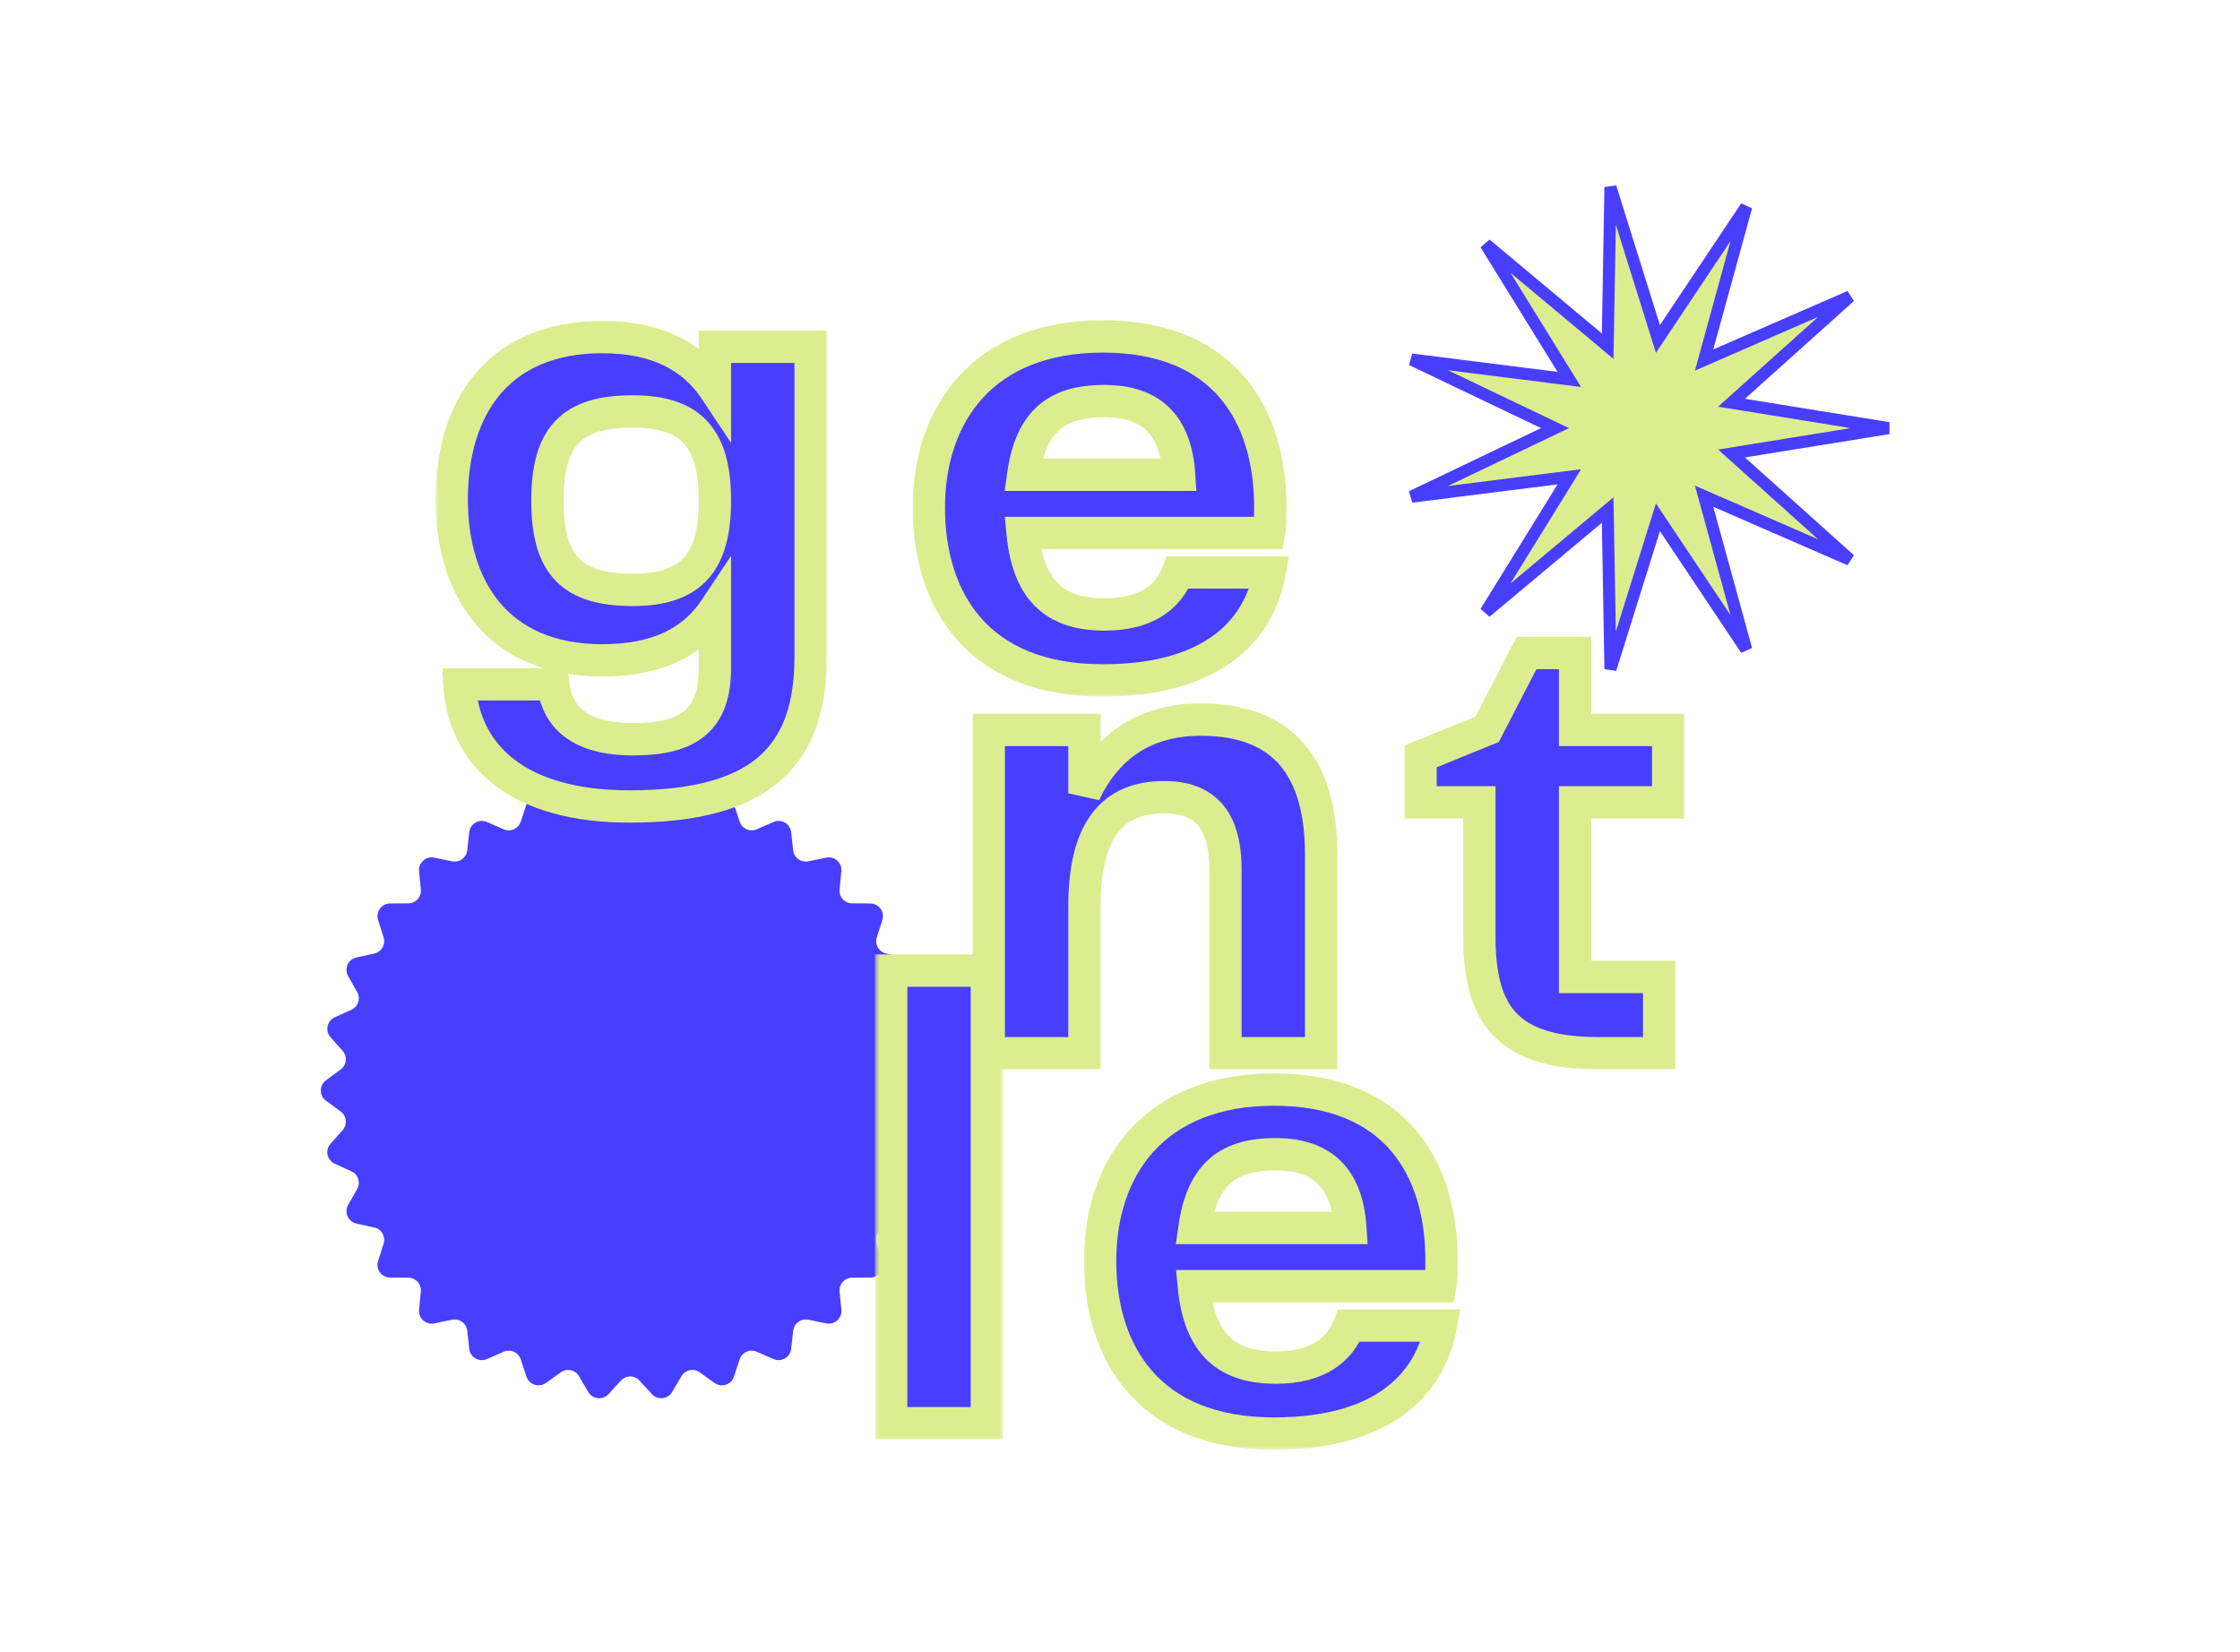
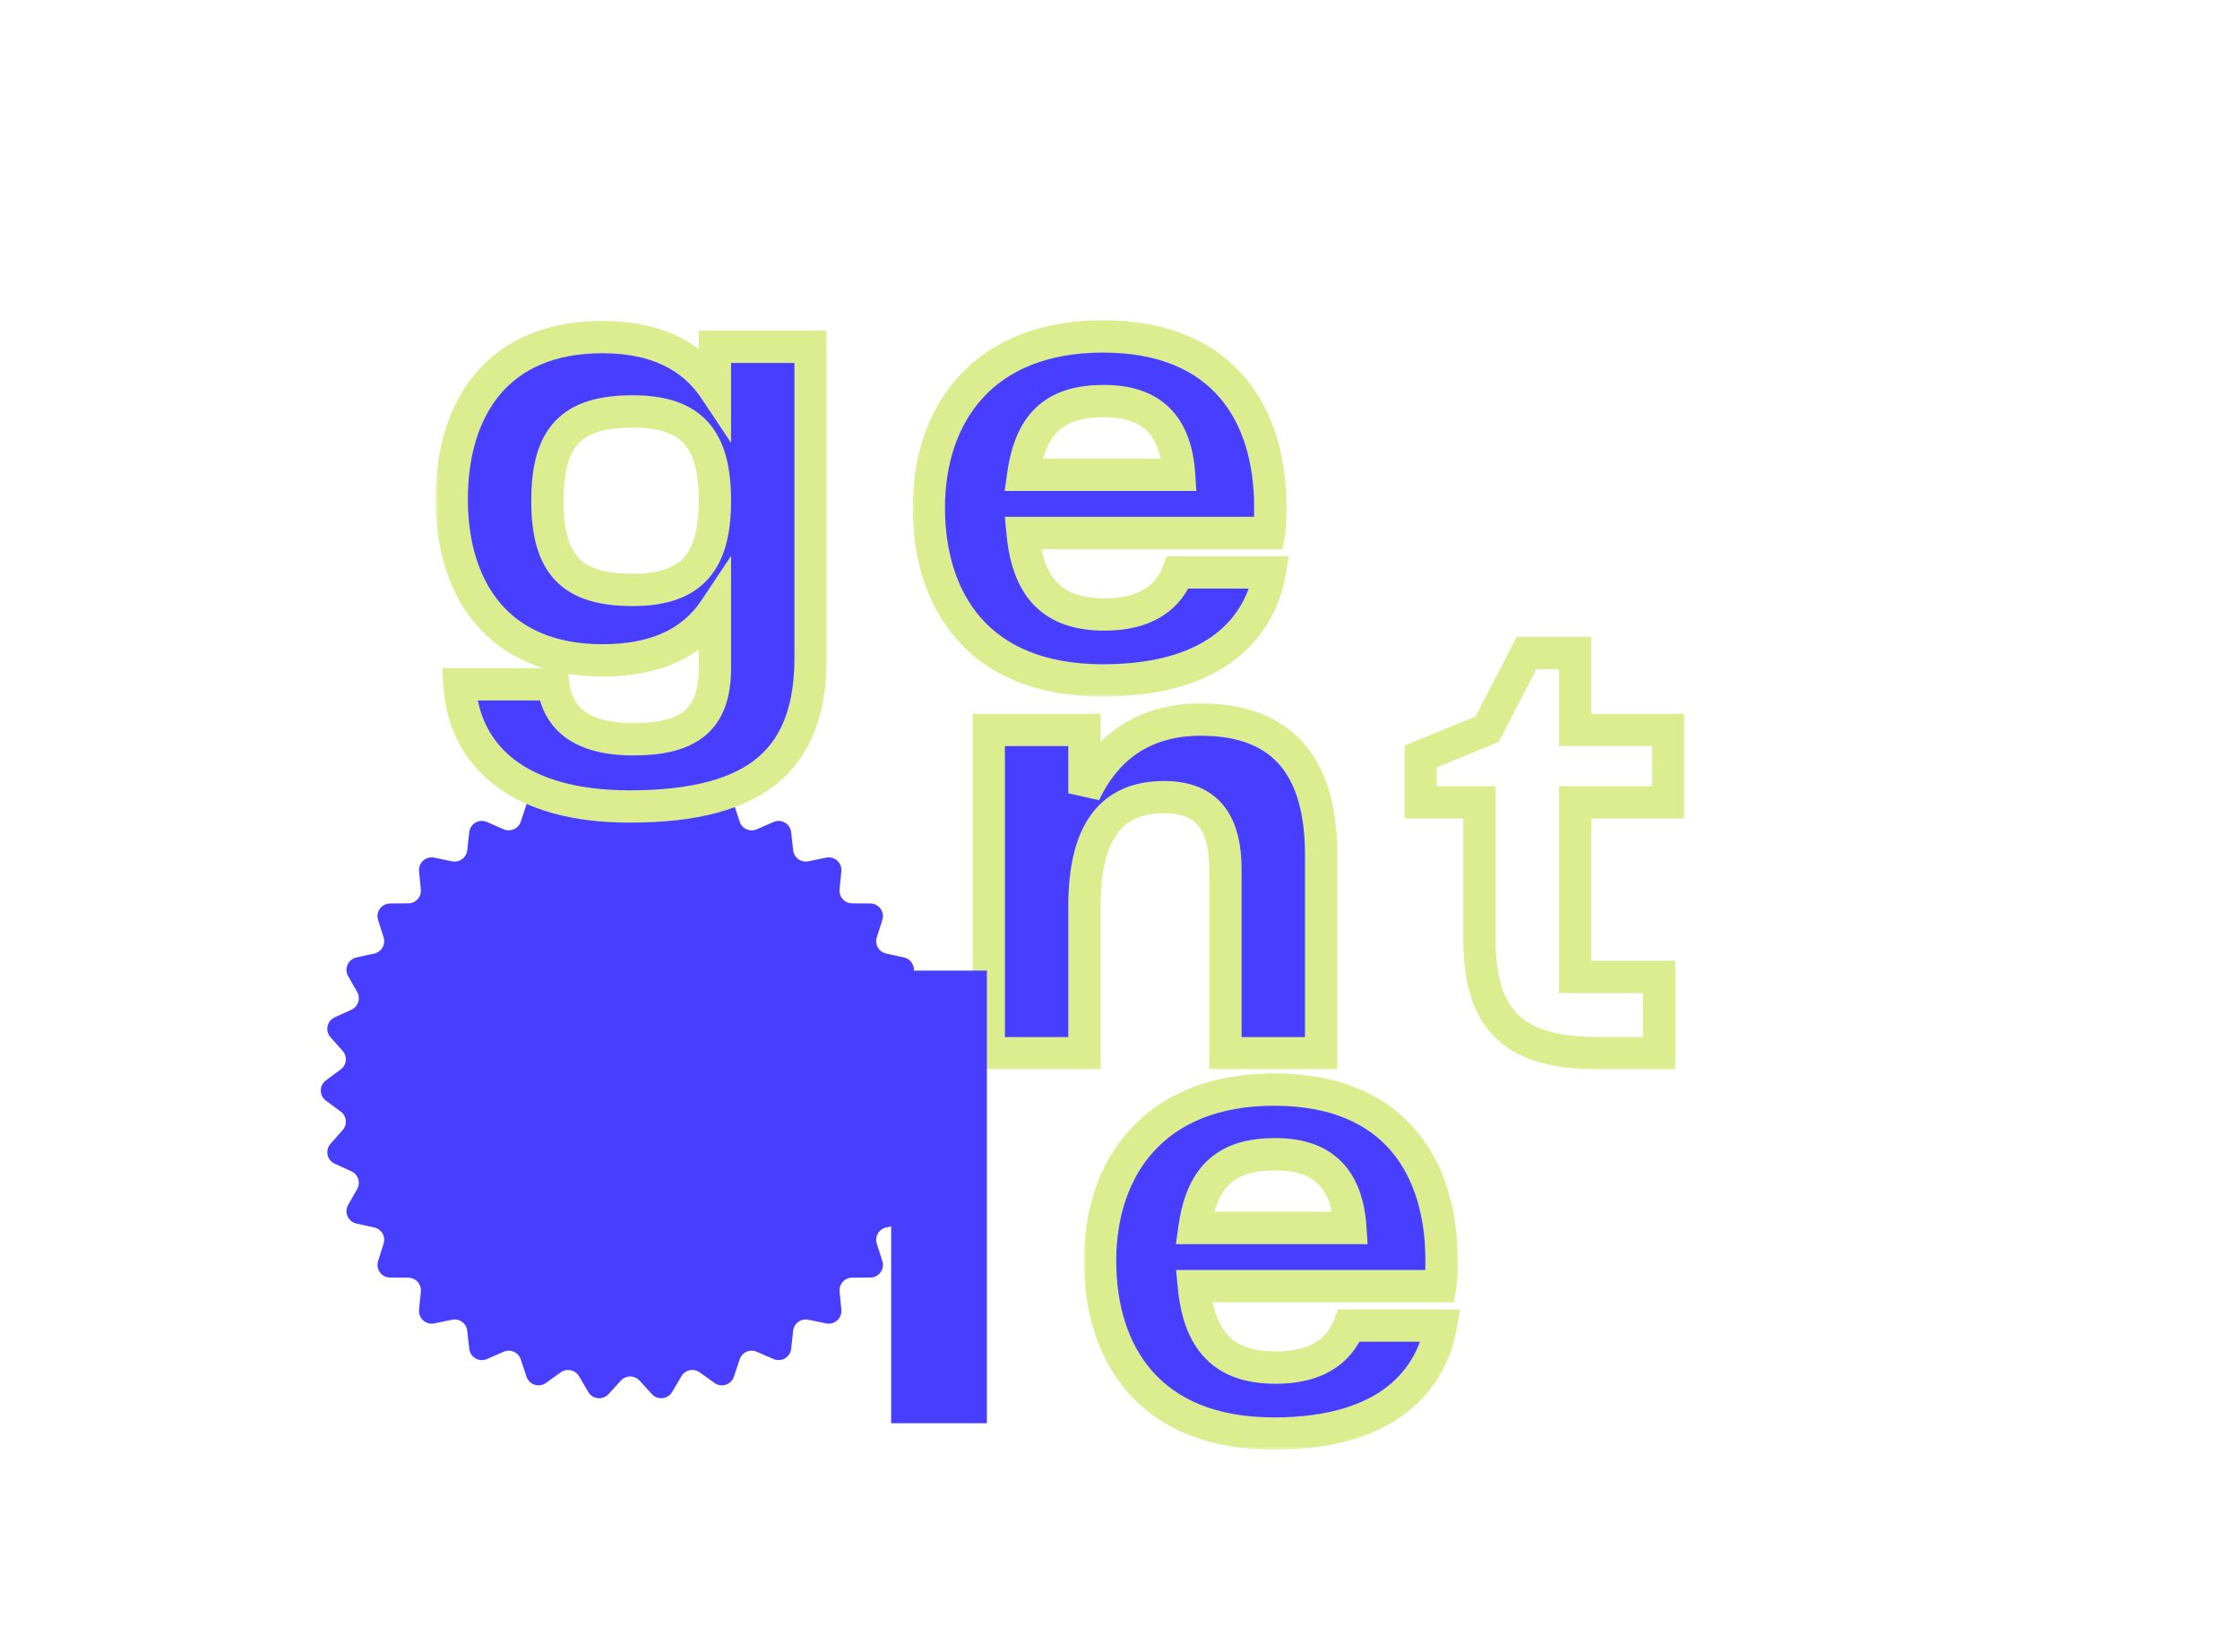
<svg xmlns="http://www.w3.org/2000/svg" width="244" height="180" viewBox="0 0 244 180" fill="none">
-   <path d="M189.971 49.185L188.613 49.405L189.637 50.324L201.507 60.978L186.885 54.606L185.624 54.056L185.988 55.383L190.215 70.763L181.359 57.497L180.595 56.353L180.184 57.666L175.424 72.889L175.146 56.941L175.122 55.566L174.067 56.449L161.832 66.682L170.22 53.116L170.944 51.945L169.579 52.117L153.754 54.112L168.145 47.234L169.386 46.641L168.145 46.047L153.754 39.169L169.579 41.164L170.944 41.336L170.22 40.165L161.832 26.599L174.067 36.832L175.122 37.715L175.146 36.34L175.424 20.392L180.184 35.615L180.595 36.928L181.359 35.784L190.215 22.518L185.988 37.898L185.624 39.225L186.885 38.675L201.507 32.303L189.637 42.957L188.613 43.876L189.971 44.096L205.717 46.641L189.971 49.185Z" fill="#DCED8F" stroke="#483EFF" stroke-width="1.315" />
  <path d="M101.684 119.776L100.085 120.954C99.349 121.497 99.238 122.554 99.845 123.237L101.164 124.722C101.704 125.33 101.501 126.288 100.76 126.623L98.951 127.444C98.118 127.821 97.79 128.832 98.242 129.627L99.223 131.353C99.625 132.06 99.227 132.955 98.432 133.129L96.493 133.555C95.6 133.751 95.068 134.672 95.345 135.543L95.946 137.436C96.192 138.211 95.617 139.003 94.803 139.009L92.817 139.022C91.903 139.028 91.192 139.818 91.281 140.728L91.475 142.705C91.555 143.514 90.828 144.169 90.031 144.005L88.085 143.606C87.19 143.422 86.33 144.046 86.228 144.955L86.007 146.929C85.917 147.737 85.069 148.226 84.324 147.9L82.504 147.105C81.666 146.739 80.695 147.171 80.407 148.039L79.781 149.923C79.524 150.695 78.593 150.998 77.932 150.524L76.317 149.367C75.574 148.835 74.534 149.056 74.072 149.845L73.067 151.558C72.656 152.26 71.682 152.362 71.134 151.761L69.795 150.294C69.179 149.619 68.116 149.619 67.5 150.294L66.161 151.761C65.612 152.362 64.639 152.26 64.228 151.558L63.223 149.845C62.761 149.056 61.721 148.835 60.978 149.367L59.363 150.524C58.702 150.998 57.771 150.695 57.514 149.923L56.888 148.039C56.599 147.171 55.628 146.739 54.791 147.105L52.971 147.9C52.226 148.226 51.378 147.737 51.287 146.929L51.066 144.955C50.965 144.046 50.105 143.422 49.209 143.606L47.264 144.005C46.467 144.169 45.74 143.514 45.819 142.705L46.014 140.728C46.103 139.818 45.392 139.028 44.478 139.022L42.492 139.009C41.678 139.003 41.103 138.211 41.349 137.436L41.95 135.543C42.227 134.672 41.695 133.751 40.802 133.555L38.862 133.129C38.068 132.955 37.67 132.06 38.072 131.353L39.053 129.627C39.505 128.832 39.176 127.821 38.344 127.444L36.535 126.623C35.794 126.288 35.591 125.33 36.131 124.722L37.45 123.237C38.057 122.554 37.946 121.497 37.21 120.954L35.611 119.776C34.956 119.294 34.956 118.315 35.611 117.832L37.21 116.654C37.946 116.112 38.057 115.054 37.45 114.371L36.131 112.886C35.591 112.278 35.794 111.321 36.535 110.985L38.344 110.165C39.176 109.787 39.505 108.776 39.053 107.982L38.072 106.255C37.67 105.548 38.068 104.654 38.862 104.479L40.802 104.053C41.695 103.857 42.227 102.936 41.95 102.065L41.349 100.172C41.103 99.397 41.678 98.605 42.492 98.599L44.478 98.586C45.392 98.58 46.103 97.79 46.014 96.88L45.819 94.904C45.74 94.094 46.467 93.439 47.264 93.603L49.209 94.003C50.105 94.187 50.965 93.562 51.066 92.653L51.287 90.68C51.378 89.871 52.226 89.382 52.971 89.708L54.791 90.503C55.628 90.869 56.599 90.437 56.888 89.57L57.514 87.685C57.771 86.913 58.702 86.611 59.363 87.084L60.978 88.241C61.721 88.773 62.761 88.552 63.223 87.763L64.228 86.05C64.639 85.349 65.612 85.246 66.161 85.847L67.5 87.314C68.116 87.989 69.179 87.989 69.795 87.314L71.134 85.847C71.682 85.246 72.656 85.349 73.067 86.05L74.072 87.763C74.534 88.552 75.574 88.773 76.317 88.241L77.932 87.084C78.593 86.611 79.524 86.913 79.781 87.685L80.407 89.57C80.695 90.437 81.666 90.869 82.504 90.503L84.324 89.708C85.069 89.382 85.917 89.871 86.007 90.68L86.228 92.653C86.33 93.562 87.19 94.187 88.085 94.003L90.031 93.603C90.828 93.439 91.555 94.094 91.475 94.904L91.281 96.88C91.192 97.79 91.903 98.58 92.817 98.586L94.803 98.599C95.617 98.605 96.192 99.397 95.946 100.172L95.345 102.065C95.068 102.936 95.6 103.857 96.493 104.053L98.432 104.479C99.227 104.654 99.625 105.548 99.223 106.255L98.242 107.982C97.79 108.776 98.118 109.787 98.951 110.165L100.76 110.985C101.501 111.321 101.704 112.278 101.164 112.886L99.845 114.371C99.238 115.054 99.349 116.112 100.085 116.654L101.684 117.832C102.339 118.315 102.339 119.294 101.684 119.776Z" fill="#483EFF" stroke="#483EFF" stroke-width="0.346" />
  <mask id="path-3-outside-1_500_682" maskUnits="userSpaceOnUse" x="47.328" y="34" width="43" height="56" fill="black">
    <rect fill="white" x="47.328" y="34" width="43" height="56" />
    <path d="M77.873 37.779H88.299V71.591C88.299 82.369 82.875 87.863 68.575 87.863C56.529 87.863 50.542 82.439 50.049 74.55H60.263C60.685 78.142 63.151 80.537 68.998 80.537C75.126 80.537 77.873 78.354 77.873 72.789V66.378C75.478 69.971 71.534 71.943 65.616 71.943C54.134 71.943 49.203 64.054 49.203 54.403C49.203 44.541 54.134 36.722 65.616 36.722C71.534 36.722 75.478 38.836 77.873 42.428V37.779ZM68.927 64.265C75.408 64.265 77.873 61.166 77.873 54.544C77.873 47.852 75.408 44.823 68.927 44.823C62.306 44.823 59.629 47.5 59.629 54.544C59.629 61.588 62.306 64.265 68.927 64.265Z" />
  </mask>
  <path d="M77.873 37.779H88.299V71.591C88.299 82.369 82.875 87.863 68.575 87.863C56.529 87.863 50.542 82.439 50.049 74.55H60.263C60.685 78.142 63.151 80.537 68.998 80.537C75.126 80.537 77.873 78.354 77.873 72.789V66.378C75.478 69.971 71.534 71.943 65.616 71.943C54.134 71.943 49.203 64.054 49.203 54.403C49.203 44.541 54.134 36.722 65.616 36.722C71.534 36.722 75.478 38.836 77.873 42.428V37.779ZM68.927 64.265C75.408 64.265 77.873 61.166 77.873 54.544C77.873 47.852 75.408 44.823 68.927 44.823C62.306 44.823 59.629 47.5 59.629 54.544C59.629 61.588 62.306 64.265 68.927 64.265Z" fill="#483EFF" />
  <path d="M77.873 37.779V36.018H76.112V37.779H77.873ZM88.299 37.779H90.06V36.018H88.299V37.779ZM50.049 74.55V72.789H48.174L48.291 74.66L50.049 74.55ZM60.263 74.55L62.012 74.344L61.829 72.789H60.263V74.55ZM77.873 66.378H79.634V60.562L76.408 65.402L77.873 66.378ZM77.873 42.428L76.408 43.405L79.634 48.244V42.428H77.873ZM77.873 39.54H88.299V36.018H77.873V39.54ZM86.538 37.779V71.591H90.06V37.779H86.538ZM86.538 71.591C86.538 76.701 85.257 80.178 82.647 82.437C79.976 84.749 75.56 86.102 68.575 86.102V89.624C75.89 89.624 81.336 88.23 84.952 85.1C88.629 81.918 90.06 77.258 90.06 71.591H86.538ZM68.575 86.102C62.794 86.102 58.708 84.799 56.049 82.766C53.434 80.767 52.025 77.933 51.806 74.44L48.291 74.66C48.566 79.056 50.397 82.879 53.91 85.564C57.379 88.216 62.31 89.624 68.575 89.624V86.102ZM50.049 76.311H60.263V72.789H50.049V76.311ZM58.514 74.755C58.769 76.924 59.675 78.904 61.541 80.301C63.358 81.66 65.863 82.298 68.998 82.298V78.776C66.286 78.776 64.635 78.217 63.651 77.481C62.717 76.781 62.179 75.768 62.012 74.344L58.514 74.755ZM68.998 82.298C72.202 82.298 74.944 81.742 76.878 80.089C78.879 78.379 79.634 75.837 79.634 72.789H76.112C76.112 75.306 75.494 76.638 74.59 77.411C73.618 78.241 71.922 78.776 68.998 78.776V82.298ZM79.634 72.789V66.378H76.112V72.789H79.634ZM76.408 65.402C74.418 68.387 71.101 70.182 65.616 70.182V73.704C71.966 73.704 76.539 71.555 79.339 67.355L76.408 65.402ZM65.616 70.182C60.312 70.182 56.736 68.38 54.453 65.66C52.129 62.891 50.964 58.954 50.964 54.403H47.442C47.442 59.503 48.743 64.336 51.755 67.924C54.808 71.562 59.438 73.704 65.616 73.704V70.182ZM50.964 54.403C50.964 49.739 52.133 45.769 54.455 42.995C56.734 40.271 60.307 38.483 65.616 38.483V34.961C59.443 34.961 54.81 37.083 51.754 40.734C48.739 44.335 47.442 49.205 47.442 54.403H50.964ZM65.616 38.483C71.06 38.483 74.399 40.391 76.408 43.405L79.339 41.451C76.558 37.28 72.007 34.961 65.616 34.961V38.483ZM79.634 42.428V37.779H76.112V42.428H79.634ZM68.927 66.026C72.417 66.026 75.248 65.191 77.146 63.059C79.002 60.974 79.634 58.009 79.634 54.544H76.112C76.112 57.701 75.512 59.597 74.515 60.717C73.561 61.789 71.918 62.504 68.927 62.504V66.026ZM79.634 54.544C79.634 51.049 79.004 48.079 77.143 46C75.24 43.874 72.406 43.062 68.927 43.062V46.584C71.929 46.584 73.568 47.287 74.518 48.349C75.51 49.457 76.112 51.347 76.112 54.544H79.634ZM68.927 43.062C65.439 43.062 62.52 43.757 60.528 45.819C58.553 47.864 57.868 50.868 57.868 54.544H61.39C61.39 51.175 62.043 49.319 63.062 48.266C64.064 47.228 65.794 46.584 68.927 46.584V43.062ZM57.868 54.544C57.868 58.22 58.553 61.224 60.528 63.27C62.52 65.331 65.439 66.026 68.927 66.026V62.504C65.794 62.504 64.064 61.861 63.062 60.823C62.043 59.769 61.39 57.913 61.39 54.544H57.868Z" fill="#DCED8F" mask="url(#path-3-outside-1_500_682)" />
  <mask id="path-5-outside-2_500_682" maskUnits="userSpaceOnUse" x="99.19" y="34" width="42" height="42" fill="black">
    <rect fill="white" x="99.19" y="34" width="42" height="42" />
    <path d="M120.337 66.942C124.916 66.942 127.311 64.97 128.297 62.363H138.3C137.314 67.999 132.806 74.127 120.126 74.127C106.39 74.127 101.177 65.251 101.177 55.319C101.177 45.105 107.094 36.652 120.126 36.652C133.44 36.652 138.371 45.316 138.371 55.248C138.371 56.305 138.371 57.291 138.23 58.066H111.391C112.025 64.758 115.336 66.942 120.337 66.942ZM120.267 43.696C115.266 43.696 112.307 45.739 111.462 51.726H128.438C128.086 46.373 125.48 43.696 120.267 43.696Z" />
  </mask>
  <path d="M120.337 66.942C124.916 66.942 127.311 64.97 128.297 62.363H138.3C137.314 67.999 132.806 74.127 120.126 74.127C106.39 74.127 101.177 65.251 101.177 55.319C101.177 45.105 107.094 36.652 120.126 36.652C133.44 36.652 138.371 45.316 138.371 55.248C138.371 56.305 138.371 57.291 138.23 58.066H111.391C112.025 64.758 115.336 66.942 120.337 66.942ZM120.267 43.696C115.266 43.696 112.307 45.739 111.462 51.726H128.438C128.086 46.373 125.48 43.696 120.267 43.696Z" fill="#483EFF" />
  <path d="M128.297 62.363V60.602H127.081L126.65 61.74L128.297 62.363ZM138.3 62.363L140.035 62.667L140.396 60.602H138.3V62.363ZM138.23 58.066V59.827H139.7L139.962 58.381L138.23 58.066ZM111.391 58.066V56.305H109.455L109.638 58.232L111.391 58.066ZM111.462 51.726L109.718 51.48L109.435 53.487H111.462V51.726ZM128.438 51.726V53.487H130.319L130.196 51.611L128.438 51.726ZM120.337 68.703C122.877 68.703 124.967 68.155 126.606 67.118C128.257 66.074 129.331 64.608 129.945 62.986L126.65 61.74C126.278 62.725 125.661 63.548 124.723 64.142C123.773 64.743 122.376 65.181 120.337 65.181V68.703ZM128.297 64.124H138.3V60.602H128.297V64.124ZM136.566 62.06C136.133 64.531 134.944 67.054 132.508 68.976C130.063 70.904 126.187 72.366 120.126 72.366V75.888C126.745 75.888 131.462 74.286 134.689 71.741C137.923 69.19 139.481 65.831 140.035 62.667L136.566 62.06ZM120.126 72.366C113.661 72.366 109.449 70.294 106.827 67.29C104.168 64.243 102.938 60.002 102.938 55.319H99.416C99.416 60.568 100.792 65.731 104.174 69.606C107.592 73.522 112.855 75.888 120.126 75.888V72.366ZM102.938 55.319C102.938 50.538 104.322 46.335 107.063 43.345C109.779 40.382 114.011 38.413 120.126 38.413V34.891C113.21 34.891 107.967 37.148 104.467 40.965C100.991 44.755 99.416 49.886 99.416 55.319H102.938ZM120.126 38.413C126.375 38.413 130.401 40.428 132.899 43.366C135.439 46.354 136.61 50.545 136.61 55.248H140.132C140.132 50.02 138.836 44.912 135.583 41.085C132.287 37.208 127.191 34.891 120.126 34.891V38.413ZM136.61 55.248C136.61 56.361 136.603 57.167 136.497 57.751L139.962 58.381C140.138 57.416 140.132 56.25 140.132 55.248H136.61ZM138.23 56.305H111.391V59.827H138.23V56.305ZM109.638 58.232C109.978 61.824 111.067 64.535 113.047 66.321C115.027 68.108 117.604 68.703 120.337 68.703V65.181C118.07 65.181 116.491 64.684 115.406 63.706C114.321 62.727 113.438 61 113.144 57.9L109.638 58.232ZM120.267 41.935C117.552 41.935 115.078 42.486 113.16 44.128C111.241 45.771 110.173 48.255 109.718 51.48L113.205 51.973C113.595 49.21 114.429 47.679 115.451 46.803C116.475 45.927 117.981 45.457 120.267 45.457V41.935ZM111.462 53.487H128.438V49.965H111.462V53.487ZM130.196 51.611C130.004 48.695 129.18 46.206 127.417 44.454C125.635 42.684 123.166 41.935 120.267 41.935V45.457C122.58 45.457 124.022 46.046 124.934 46.953C125.865 47.877 126.521 49.404 126.681 51.842L130.196 51.611Z" fill="#DCED8F" mask="url(#path-5-outside-2_500_682)" />
  <mask id="path-7-outside-3_500_682" maskUnits="userSpaceOnUse" x="105.562" y="75.741" width="41" height="41" fill="black">
    <rect fill="white" x="105.562" y="75.741" width="41" height="41" />
    <path d="M130.808 78.393C140.036 78.393 143.91 83.887 143.91 93.115V114.741H133.485V94.735C133.485 89.1 131.09 86.846 126.793 86.846C121.228 86.846 118.128 90.368 118.128 98.75V114.741H107.703V79.52H118.128V86.423C120.383 81.633 124.398 78.393 130.808 78.393Z" />
  </mask>
  <path d="M130.808 78.393C140.036 78.393 143.91 83.887 143.91 93.115V114.741H133.485V94.735C133.485 89.1 131.09 86.846 126.793 86.846C121.228 86.846 118.128 90.368 118.128 98.75V114.741H107.703V79.52H118.128V86.423C120.383 81.633 124.398 78.393 130.808 78.393Z" fill="#483EFF" />
  <path d="M143.91 114.741V116.502H145.671V114.741H143.91ZM133.485 114.741H131.724V116.502H133.485V114.741ZM118.128 114.741V116.502H119.89V114.741H118.128ZM107.703 114.741H105.942V116.502H107.703V114.741ZM107.703 79.52V77.759H105.942V79.52H107.703ZM118.128 79.52H119.89V77.759H118.128V79.52ZM118.128 86.423H116.367L119.722 87.173L118.128 86.423ZM130.808 80.154C135.062 80.154 137.775 81.406 139.471 83.426C141.217 85.505 142.149 88.705 142.149 93.115H145.671C145.671 88.297 144.666 84.136 142.168 81.161C139.621 78.127 135.782 76.632 130.808 76.632V80.154ZM142.149 93.115V114.741H145.671V93.115H142.149ZM143.91 112.98H133.485V116.502H143.91V112.98ZM135.246 114.741V94.735H131.724V114.741H135.246ZM135.246 94.735C135.246 91.713 134.61 89.231 133.062 87.502C131.476 85.732 129.238 85.085 126.793 85.085V88.607C128.645 88.607 129.752 89.086 130.439 89.852C131.162 90.66 131.724 92.122 131.724 94.735H135.246ZM126.793 85.085C123.609 85.085 120.858 86.116 118.973 88.587C117.162 90.962 116.367 94.397 116.367 98.75H119.89C119.89 94.722 120.644 92.204 121.774 90.722C122.831 89.337 124.411 88.607 126.793 88.607V85.085ZM116.367 98.75V114.741H119.89V98.75H116.367ZM118.128 112.98H107.703V116.502H118.128V112.98ZM109.464 114.741V79.52H105.942V114.741H109.464ZM107.703 81.281H118.128V77.759H107.703V81.281ZM116.367 79.52V86.423H119.89V79.52H116.367ZM119.722 87.173C120.743 85.004 122.122 83.268 123.895 82.071C125.659 80.88 127.913 80.154 130.808 80.154V76.632C127.293 76.632 124.334 77.525 121.924 79.152C119.524 80.773 117.768 83.052 116.535 85.673L119.722 87.173Z" fill="#DCED8F" mask="url(#path-7-outside-3_500_682)" />
  <mask id="path-9-outside-4_500_682" maskUnits="userSpaceOnUse" x="152.752" y="68.741" width="31" height="48" fill="black">
    <rect fill="white" x="152.752" y="68.741" width="31" height="48" />
    <path d="M174.108 114.741C164.106 114.741 161.147 110.444 161.147 102.061V87.409H154.737V82.408L161.992 79.449L166.289 71.137H171.572V79.52H181.716V87.409H171.572V106.429H180.73V114.741H174.108Z" />
  </mask>
-   <path d="M174.108 114.741C164.106 114.741 161.147 110.444 161.147 102.061V87.409H154.737V82.408L161.992 79.449L166.289 71.137H171.572V79.52H181.716V87.409H171.572V106.429H180.73V114.741H174.108Z" fill="#483EFF" />
  <path d="M161.147 87.409H162.908V85.648H161.147V87.409ZM154.737 87.409H152.976V89.17H154.737V87.409ZM154.737 82.408L154.072 80.777L152.976 81.224V82.408H154.737ZM161.992 79.449L162.657 81.08L163.258 80.835L163.557 80.258L161.992 79.449ZM166.289 71.137V69.376H165.217L164.725 70.328L166.289 71.137ZM171.572 71.137H173.333V69.376H171.572V71.137ZM171.572 79.52H169.811V81.281H171.572V79.52ZM181.716 79.52H183.477V77.759H181.716V79.52ZM181.716 87.409V89.17H183.477V87.409H181.716ZM171.572 87.409V85.648H169.811V87.409H171.572ZM171.572 106.429H169.811V108.19H171.572V106.429ZM180.73 106.429H182.491V104.668H180.73V106.429ZM180.73 114.741V116.502H182.491V114.741H180.73ZM174.108 112.98C169.303 112.98 166.661 111.94 165.161 110.34C163.639 108.717 162.908 106.118 162.908 102.061H159.386C159.386 106.387 160.134 110.128 162.592 112.749C165.072 115.394 168.911 116.502 174.108 116.502V112.98ZM162.908 102.061V87.409H159.386V102.061H162.908ZM161.147 85.648H154.737V89.17H161.147V85.648ZM156.498 87.409V82.408H152.976V87.409H156.498ZM155.402 84.038L162.657 81.08L161.327 77.819L154.072 80.777L155.402 84.038ZM163.557 80.258L167.854 71.946L164.725 70.328L160.428 78.641L163.557 80.258ZM166.289 72.898H171.572V69.376H166.289V72.898ZM169.811 71.137V79.52H173.333V71.137H169.811ZM171.572 81.281H181.716V77.759H171.572V81.281ZM179.955 79.52V87.409H183.477V79.52H179.955ZM181.716 85.648H171.572V89.17H181.716V85.648ZM169.811 87.409V106.429H173.333V87.409H169.811ZM171.572 108.19H180.73V104.668H171.572V108.19ZM178.969 106.429V114.741H182.491V106.429H178.969ZM180.73 112.98H174.108V116.502H180.73V112.98Z" fill="#DCED8F" mask="url(#path-9-outside-4_500_682)" />
  <mask id="path-11-outside-5_500_682" maskUnits="userSpaceOnUse" x="95.31" y="103.05" width="14" height="54" fill="black">
-     <rect fill="white" x="95.31" y="103.05" width="14" height="54" />
-     <path d="M97.074 155.05V105.741H107.5V155.05H97.074Z" />
-   </mask>
+     </mask>
  <path d="M97.074 155.05V105.741H107.5V155.05H97.074Z" fill="#483EFF" />
-   <path d="M97.074 155.05H95.313V156.812H97.074V155.05ZM97.074 105.741V103.98H95.313V105.741H97.074ZM107.5 105.741H109.261V103.98H107.5V105.741ZM107.5 155.05V156.812H109.261V155.05H107.5ZM98.835 155.05V105.741H95.313V155.05H98.835ZM97.074 107.502H107.5V103.98H97.074V107.502ZM105.739 105.741V155.05H109.261V105.741H105.739ZM107.5 153.289H97.074V156.812H107.5V153.289Z" fill="#DCED8F" mask="url(#path-11-outside-5_500_682)" />
  <mask id="path-13-outside-6_500_682" maskUnits="userSpaceOnUse" x="117.889" y="116.05" width="42" height="42" fill="black">
    <rect fill="white" x="117.889" y="116.05" width="42" height="42" />
    <path d="M138.991 148.992C143.569 148.992 145.964 147.02 146.95 144.414H156.953C155.967 150.049 151.459 156.178 138.779 156.178C125.043 156.178 119.83 147.302 119.83 137.369C119.83 127.155 125.747 118.702 138.779 118.702C152.093 118.702 157.024 127.367 157.024 137.299C157.024 138.356 157.024 139.342 156.883 140.117H130.044C130.678 146.809 133.989 148.992 138.991 148.992ZM138.92 125.746C133.919 125.746 130.96 127.789 130.115 133.777H147.091C146.739 128.423 144.133 125.746 138.92 125.746Z" />
  </mask>
  <path d="M138.991 148.992C143.569 148.992 145.964 147.02 146.95 144.414H156.953C155.967 150.049 151.459 156.178 138.779 156.178C125.043 156.178 119.83 147.302 119.83 137.369C119.83 127.155 125.747 118.702 138.779 118.702C152.093 118.702 157.024 127.367 157.024 137.299C157.024 138.356 157.024 139.342 156.883 140.117H130.044C130.678 146.809 133.989 148.992 138.991 148.992ZM138.92 125.746C133.919 125.746 130.96 127.789 130.115 133.777H147.091C146.739 128.423 144.133 125.746 138.92 125.746Z" fill="#483EFF" />
  <path d="M146.95 144.414V142.653H145.734L145.303 143.79L146.95 144.414ZM156.953 144.414L158.688 144.717L159.049 142.653H156.953V144.414ZM156.883 140.117V141.878H158.353L158.616 140.432L156.883 140.117ZM130.044 140.117V138.356H128.109L128.291 140.283L130.044 140.117ZM130.115 133.777L128.371 133.531L128.088 135.538H130.115V133.777ZM147.091 133.777V135.538H148.972L148.849 133.661L147.091 133.777ZM138.991 150.753C141.53 150.753 143.621 150.205 145.259 149.169C146.91 148.124 147.984 146.658 148.598 145.037L145.303 143.79C144.931 144.776 144.314 145.599 143.376 146.192C142.426 146.793 141.029 147.231 138.991 147.231V150.753ZM146.95 146.175H156.953V142.653H146.95V146.175ZM155.219 144.11C154.786 146.581 153.597 149.104 151.161 151.026C148.716 152.954 144.84 154.416 138.779 154.416V157.939C145.398 157.939 150.115 156.337 153.342 153.792C156.576 151.24 158.134 147.882 158.688 144.717L155.219 144.11ZM138.779 154.416C132.314 154.416 128.102 152.344 125.48 149.34C122.822 146.294 121.591 142.052 121.591 137.369H118.069C118.069 142.619 119.445 147.782 122.827 151.656C126.245 155.573 131.508 157.939 138.779 157.939V154.416ZM121.591 137.369C121.591 132.589 122.975 128.385 125.716 125.396C128.432 122.433 132.664 120.463 138.779 120.463V116.941C131.863 116.941 126.62 119.198 123.12 123.015C119.644 126.806 118.069 131.936 118.069 137.369H121.591ZM138.779 120.463C145.028 120.463 149.054 122.478 151.552 125.417C154.092 128.405 155.263 132.595 155.263 137.299H158.785C158.785 132.07 157.489 126.963 154.236 123.135C150.94 119.258 145.844 116.941 138.779 116.941V120.463ZM155.263 137.299C155.263 138.411 155.256 139.217 155.15 139.802L158.616 140.432C158.791 139.466 158.785 138.3 158.785 137.299H155.263ZM156.883 138.356H130.044V141.878H156.883V138.356ZM128.291 140.283C128.631 143.875 129.721 146.586 131.7 148.372C133.68 150.158 136.257 150.753 138.991 150.753V147.231C136.723 147.231 135.144 146.735 134.059 145.757C132.974 144.778 132.091 143.051 131.798 139.951L128.291 140.283ZM138.92 123.985C136.205 123.985 133.731 124.537 131.813 126.179C129.895 127.822 128.826 130.306 128.371 133.531L131.859 134.023C132.249 131.26 133.082 129.729 134.104 128.854C135.128 127.977 136.634 127.508 138.92 127.508V123.985ZM130.115 135.538H147.091V132.016H130.115V135.538ZM148.849 133.661C148.657 130.746 147.833 128.257 146.07 126.505C144.288 124.735 141.82 123.985 138.92 123.985V127.508C141.233 127.508 142.675 128.097 143.587 129.003C144.518 129.928 145.174 131.454 145.334 133.892L148.849 133.661Z" fill="#DCED8F" mask="url(#path-13-outside-6_500_682)" />
</svg>